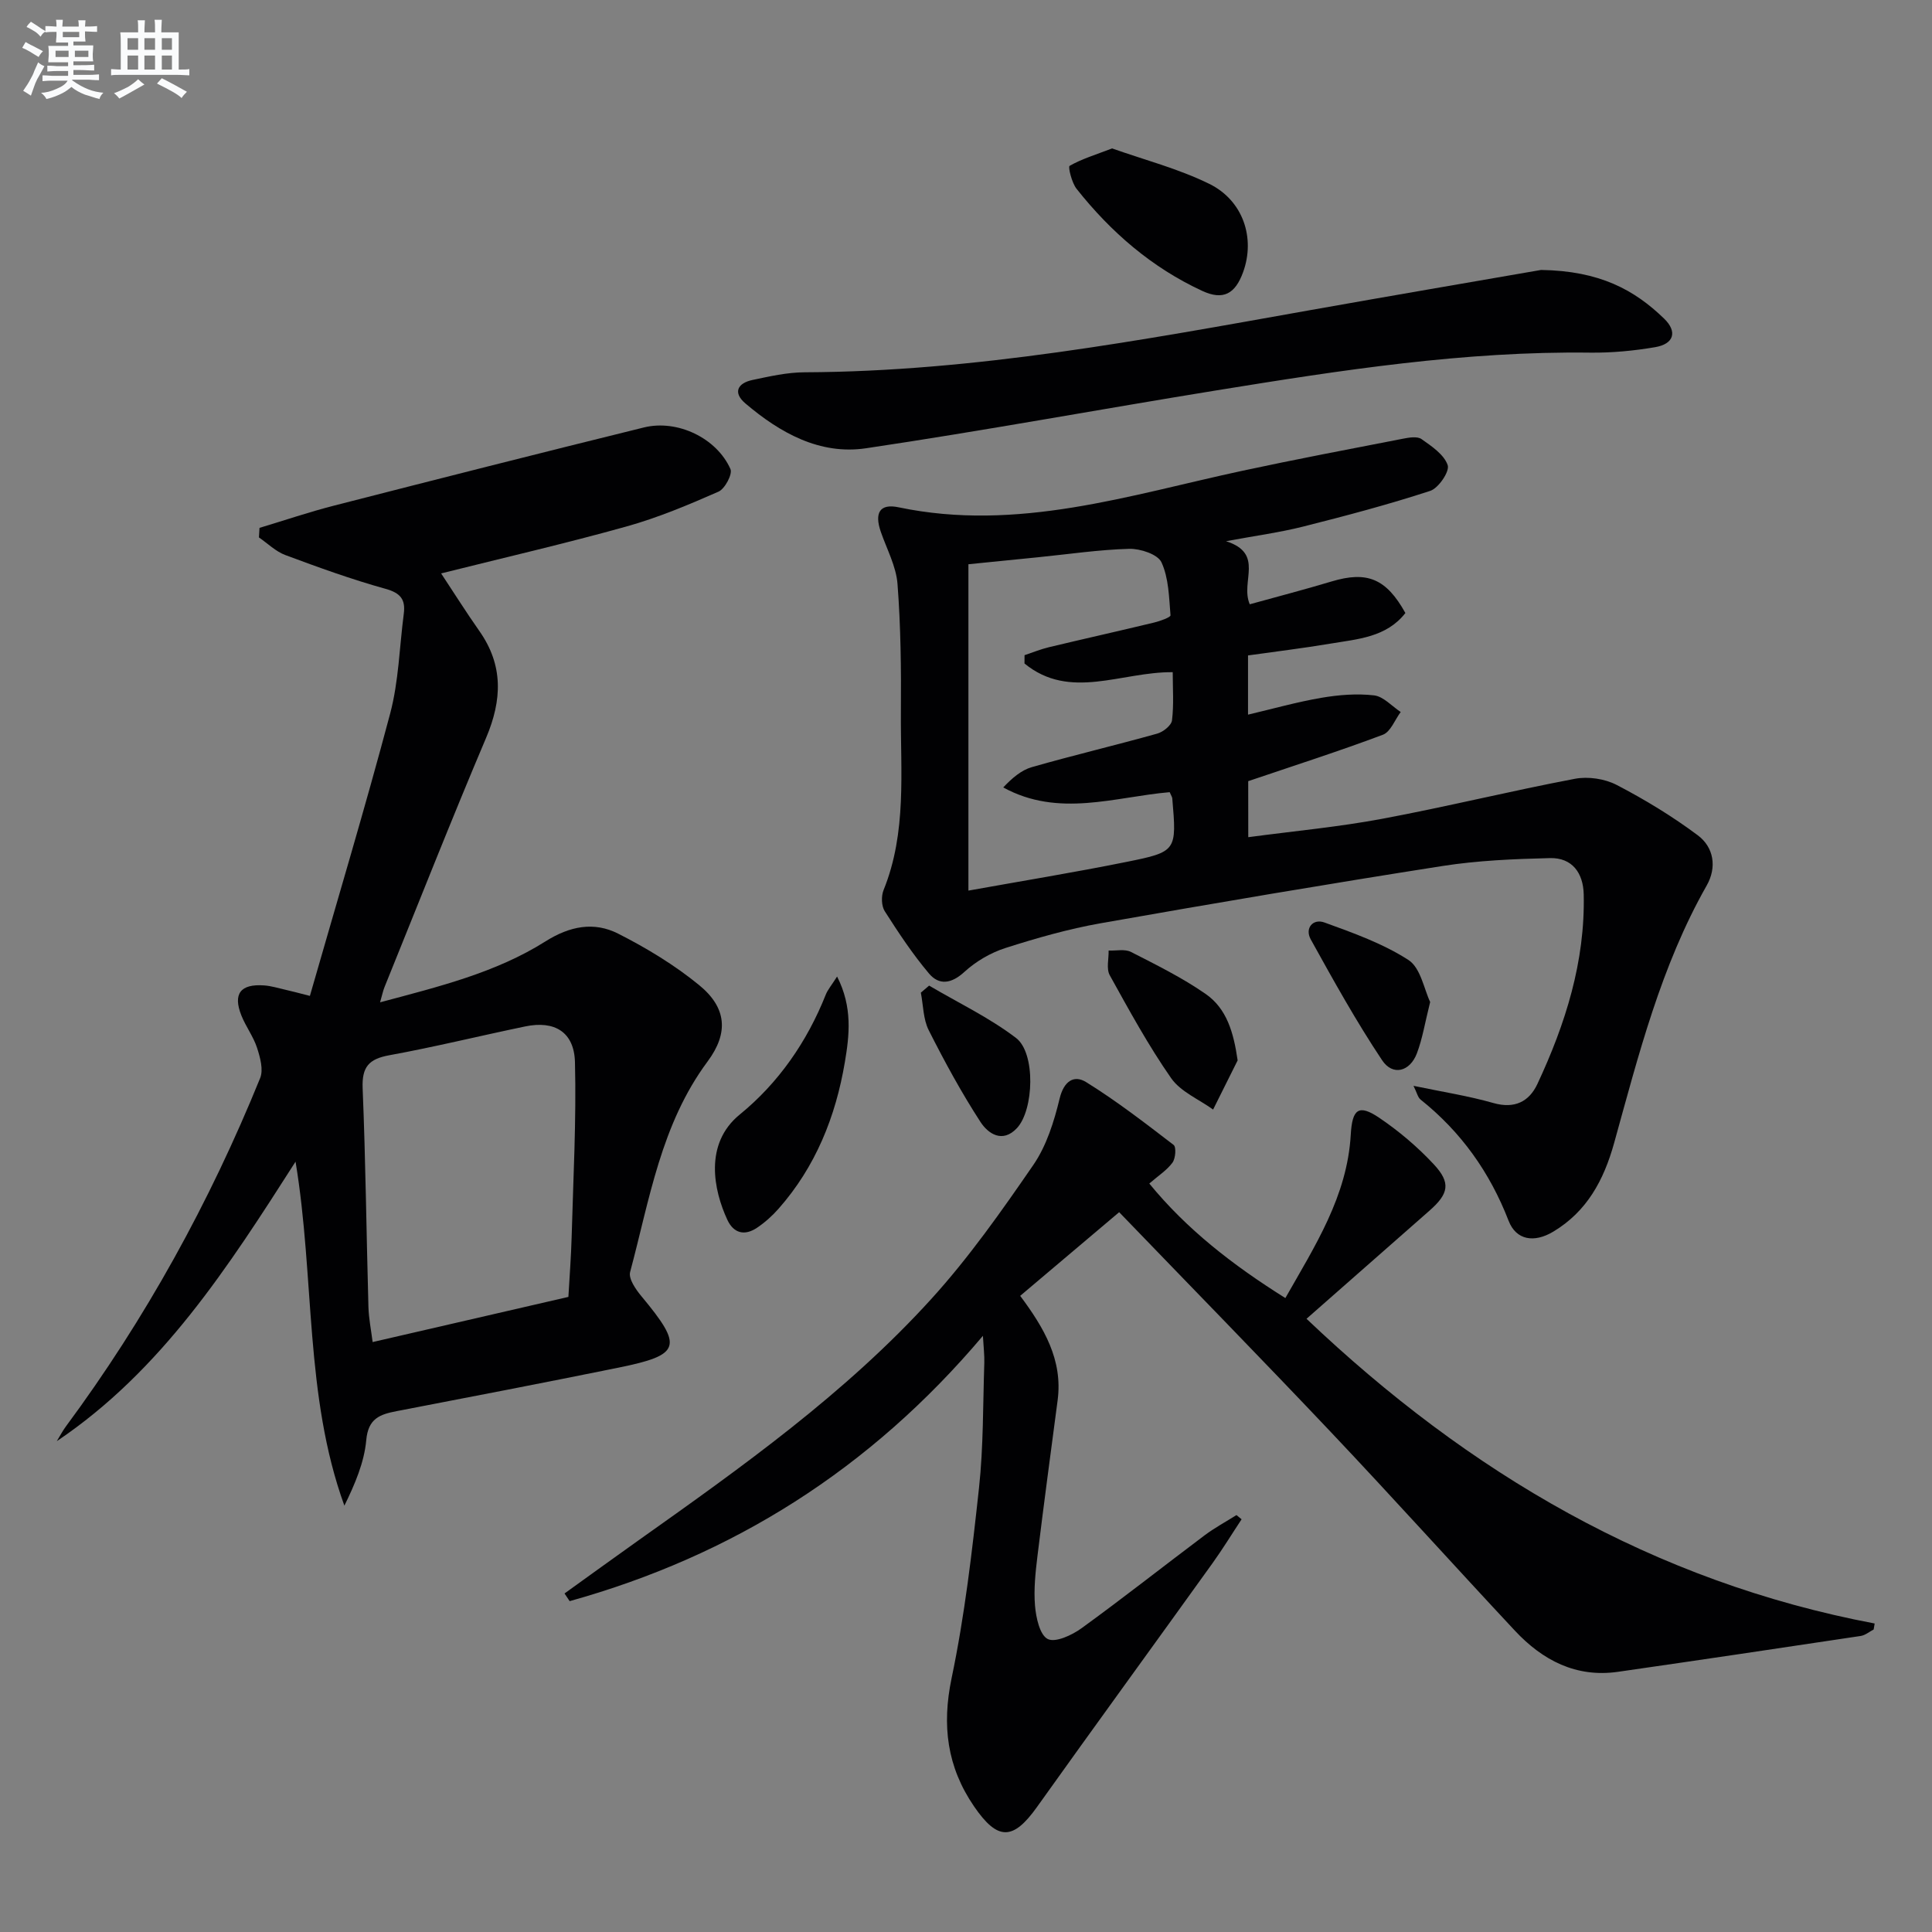
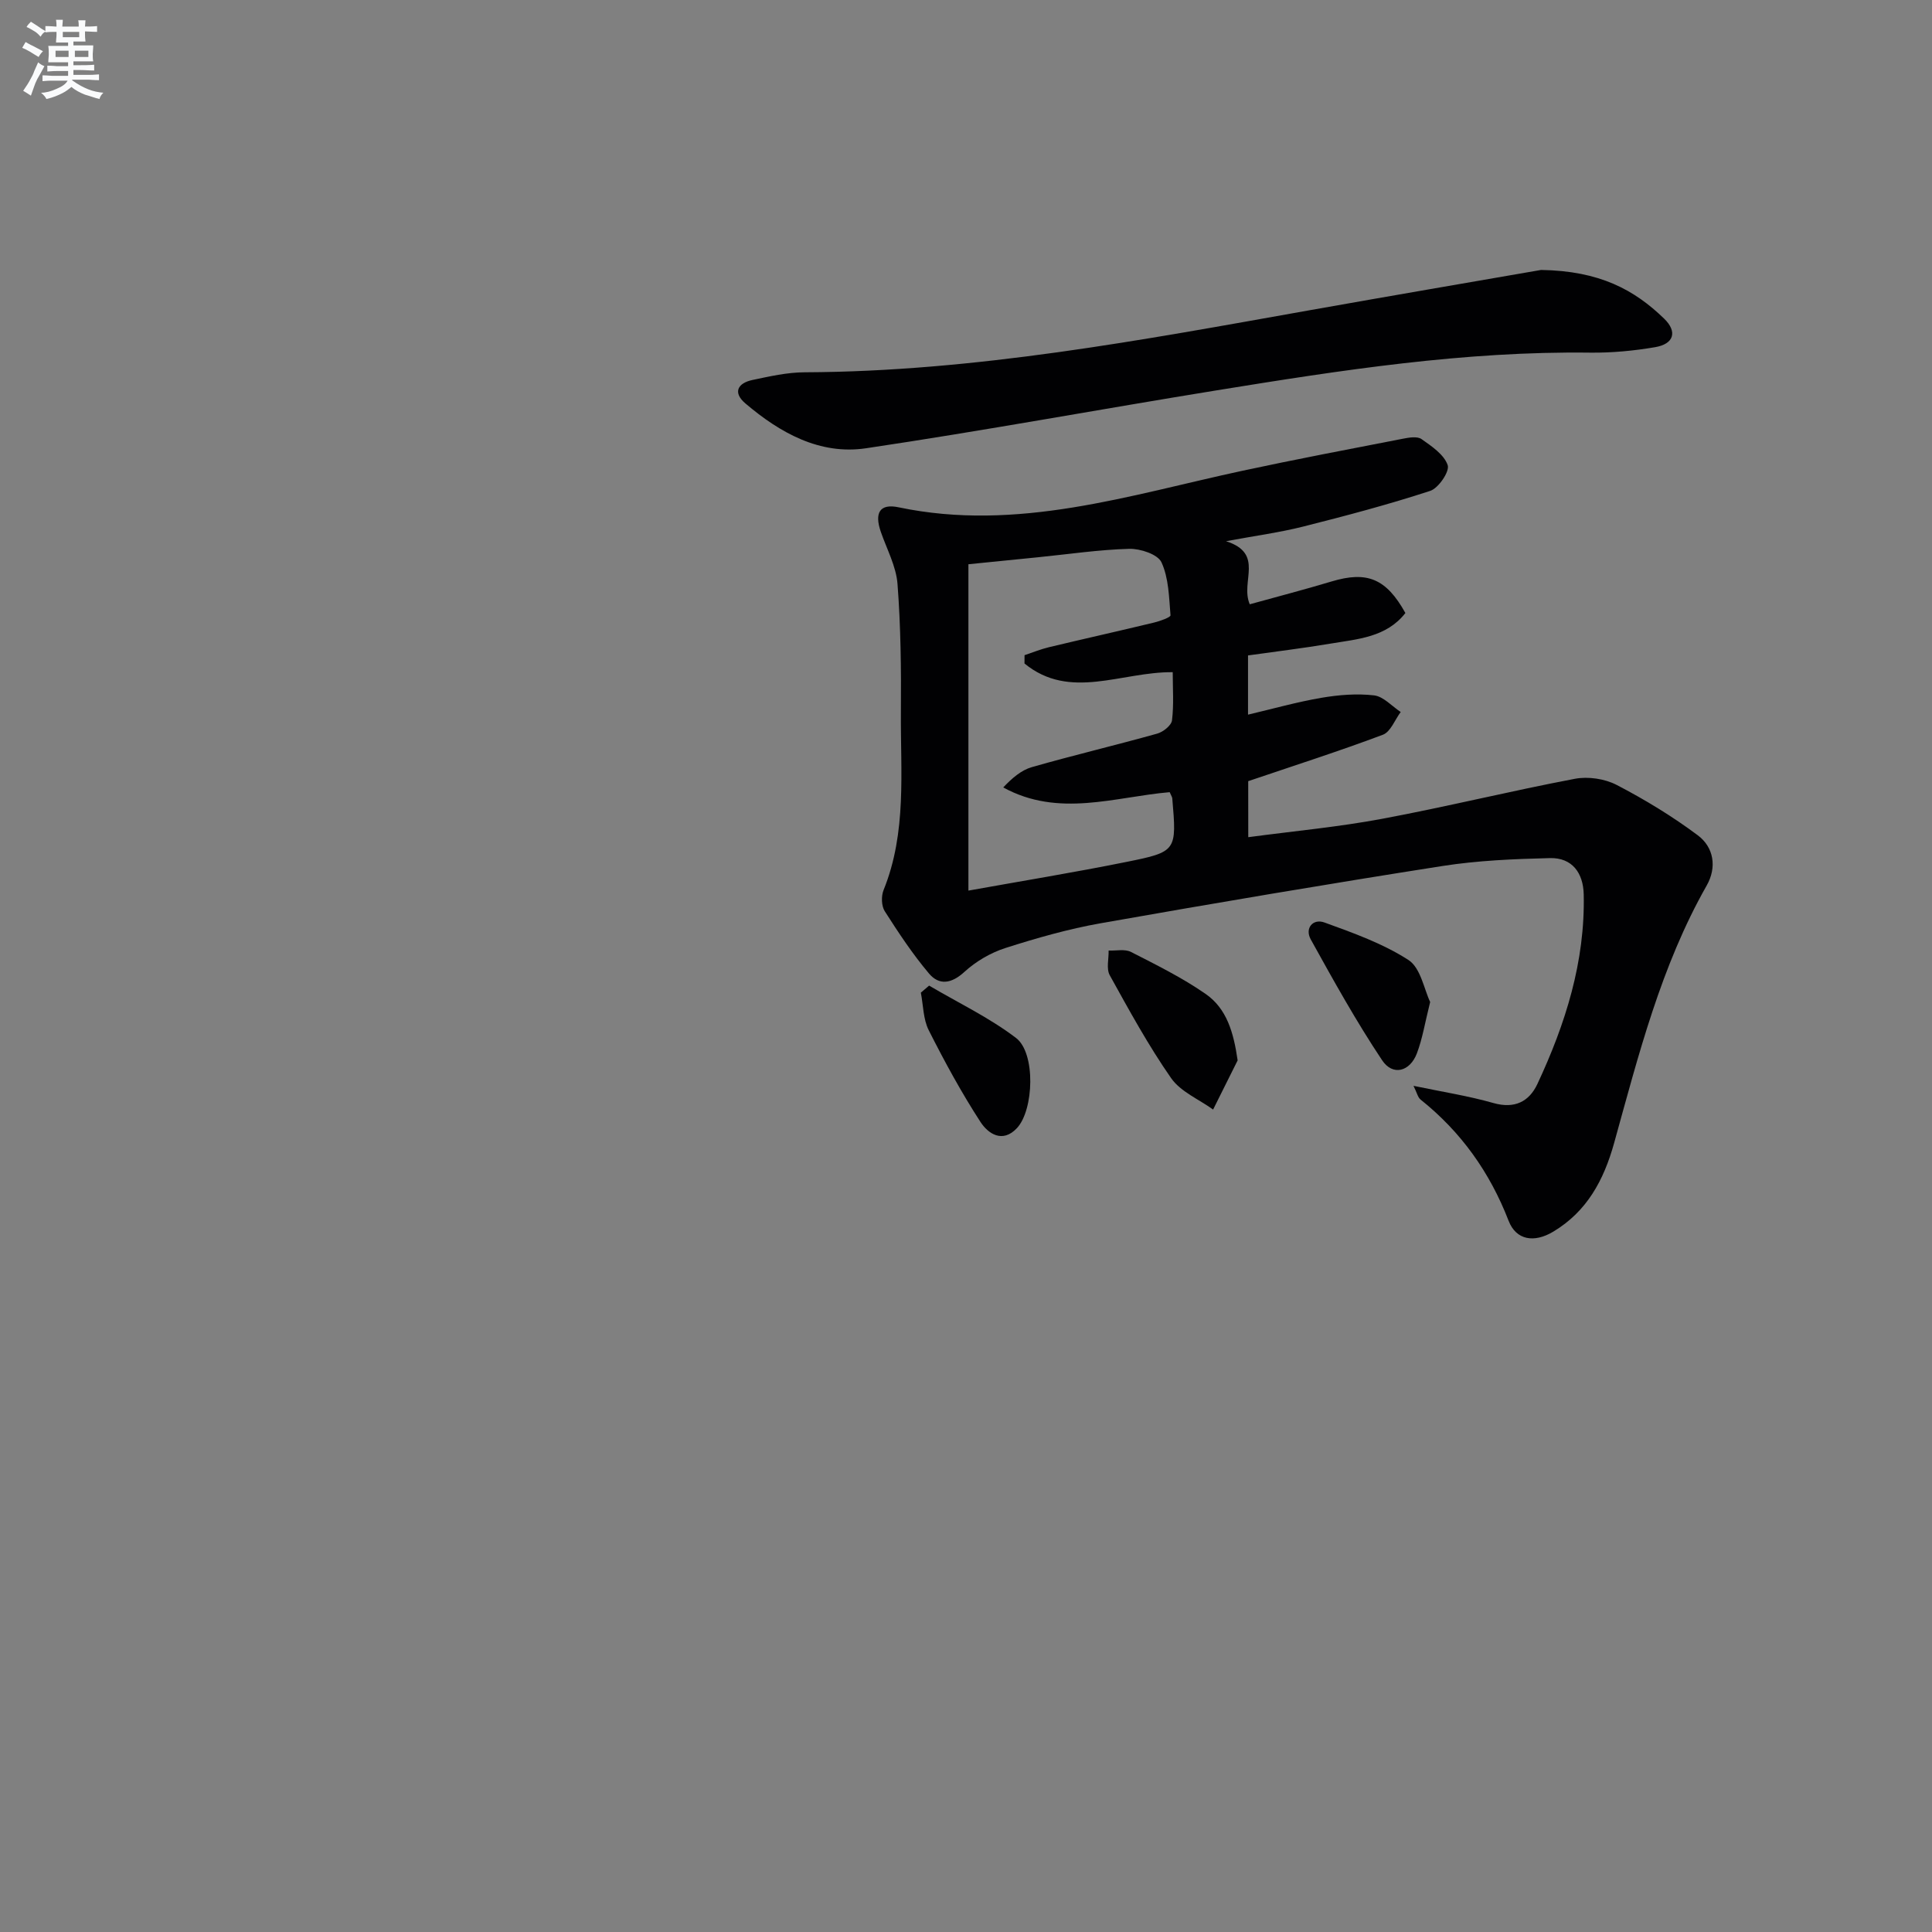
<svg xmlns="http://www.w3.org/2000/svg" enable-background="new 0 0 400 400" viewBox="0 0 400 400">
  <rect x="0" y="0" width="400" height="400" fill="#808080" stroke="none" />
  <g fill="#010103">
    <path d="m258.44 173.33c9.43-1.26 18.66-2.11 27.74-3.81 13.34-2.49 26.54-5.75 39.88-8.28 2.74-.52 6.2-.01 8.67 1.28 5.83 3.03 11.52 6.49 16.78 10.42 3.32 2.48 3.99 6.62 1.84 10.4-9.47 16.67-14.1 35.08-19.16 53.3-2.15 7.73-5.64 14.19-12.62 18.37-3.93 2.35-7.66 1.78-9.23-2.26-3.89-10.05-9.84-18.4-18.23-25.1-.56-.45-.74-1.39-1.46-2.84 5.98 1.25 11.35 2.08 16.54 3.56 4.39 1.25 7.4-.29 9.11-3.94 5.81-12.43 9.91-25.35 9.59-39.28-.1-4.4-2.38-7.6-6.98-7.49-7.44.18-14.95.49-22.29 1.64-23.62 3.7-47.19 7.69-70.74 11.85-6.67 1.18-13.26 3.06-19.73 5.13-3.06.98-6.11 2.77-8.48 4.94-2.68 2.46-5.22 2.83-7.33.34-3.39-4.02-6.32-8.45-9.16-12.9-.7-1.09-.75-3.12-.25-4.37 4.86-11.98 3.49-24.55 3.59-36.96.07-8.81-.03-17.65-.7-26.42-.28-3.67-2.22-7.22-3.46-10.81-1.35-3.91-.23-5.89 3.68-5.07 24.59 5.16 47.75-2.52 71.22-7.57 11.01-2.37 22.09-4.47 33.15-6.62 1.28-.25 3.01-.56 3.9.07 2.11 1.48 4.68 3.21 5.42 5.4.44 1.29-1.9 4.76-3.62 5.32-8.66 2.83-17.49 5.17-26.34 7.4-4.8 1.21-9.75 1.87-15.93 3.02 8.06 2.58 2.88 8.37 4.91 13.06 5.62-1.56 11.3-3.03 16.92-4.72 7.34-2.21 11.32-.64 15.3 6.53-3.94 5.05-9.9 5.39-15.54 6.34-5.54.93-11.13 1.61-17.04 2.44v12.26c5.1-1.2 10.11-2.62 15.21-3.49 3.57-.61 7.32-.91 10.89-.5 1.94.23 3.68 2.24 5.51 3.44-1.21 1.62-2.09 4.11-3.69 4.71-8.96 3.37-18.09 6.29-27.88 9.61.01 2.75.01 6.8.01 11.6zm-46.33-35.96c0-.57.01-1.15.01-1.72 1.68-.56 3.33-1.24 5.04-1.65 7.26-1.74 14.54-3.36 21.79-5.11 1.24-.3 3.43-1.09 3.39-1.5-.31-3.72-.36-7.7-1.87-10.97-.77-1.66-4.38-2.85-6.67-2.79-6.29.17-12.56 1.11-18.84 1.74-4.87.49-9.75.98-14.46 1.45v67.57c11.18-2.01 21.97-3.77 32.67-5.93 10.49-2.11 10.46-2.29 9.54-13.16-.03-.31-.25-.6-.54-1.29-11.33.97-22.97 5.32-34.46-.98 1.85-1.95 3.75-3.59 5.94-4.21 8.6-2.46 17.32-4.52 25.93-6.93 1.23-.34 2.94-1.69 3.07-2.75.4-3.24.15-6.57.15-9.97-10.63-.11-21.27 5.92-30.69-1.8z" />
-     <path d="m64.16 206.19c5.62-19.61 11.44-38.95 16.62-58.46 1.77-6.67 1.92-13.77 2.82-20.67.38-2.94-.67-4.29-3.78-5.15-7.02-1.95-13.9-4.44-20.74-6.99-2-.74-3.66-2.41-5.47-3.65.04-.66.08-1.32.12-1.98 5.13-1.54 10.21-3.27 15.4-4.6 21.37-5.48 42.75-10.91 64.18-16.19 6.93-1.71 15.07 2.19 17.92 8.61.47 1.05-1.15 4.1-2.47 4.68-6.21 2.73-12.53 5.39-19.05 7.21-12.6 3.52-25.36 6.46-38.38 9.72 2.62 3.96 5.16 8 7.9 11.9 5.02 7.12 4.73 14.3 1.42 22.12-7.26 17.12-14.07 34.42-21.05 51.65-.3.75-.46 1.56-.91 3.13 12.19-3.26 23.95-6.12 34.25-12.62 5.05-3.18 10.05-4.13 15.04-1.6 5.88 2.98 11.66 6.48 16.75 10.64 5.73 4.68 6.17 9.91 1.76 15.84-9.65 12.99-12.01 28.59-16.03 43.58-.37 1.38 1.17 3.61 2.34 5.01 8.69 10.45 8.23 12.15-4.77 14.79-15.28 3.1-30.59 6.06-45.9 9-3.49.67-5.9 1.52-6.3 6-.42 4.61-2.33 9.09-4.53 13.57-8.29-22.88-6.1-47.03-10.11-71.22-13.98 21.86-27.7 43.24-49.43 57.87.62-1.01 1.16-2.07 1.86-3.02 16.52-22.32 29.8-46.45 40.24-72.15.71-1.74 0-4.29-.64-6.27-.76-2.34-2.34-4.41-3.25-6.71-1.78-4.48-.18-6.56 4.7-6.21 1.48.1 2.93.56 4.39.89 1.24.27 2.49.62 5.1 1.28zm53.52 62.32c.25-4.4.56-8.36.67-12.32.33-12.09.99-24.19.69-36.27-.16-6.28-4.24-8.67-10.29-7.41-9.4 1.95-18.73 4.25-28.16 5.97-4.22.77-5.68 2.41-5.51 6.81.62 15.1.78 30.21 1.2 45.31.07 2.4.56 4.78.87 7.26 13.8-3.19 27.01-6.23 40.53-9.35z" />
-     <path d="m116.88 329.91c5.06-3.64 10.11-7.3 15.19-10.91 21.47-15.23 42.97-30.49 60.76-50.08 7.79-8.58 14.53-18.17 21.11-27.73 2.73-3.97 4.29-8.97 5.44-13.73.88-3.65 2.99-4.98 5.51-3.41 6.3 3.91 12.2 8.47 18.09 12.99.58.44.41 2.8-.23 3.67-1.14 1.56-2.9 2.68-4.8 4.33 7.74 9.46 17.2 16.83 28.17 23.71 6.14-10.82 12.81-21.08 13.54-33.83.3-5.29 1.61-6.38 5.87-3.51 4.09 2.76 7.96 6.04 11.32 9.65 3.59 3.85 3.09 6.1-.91 9.61-8.35 7.35-16.71 14.69-25.44 22.37 33.62 31.97 71.85 54.42 117.63 63.09-.07.41-.14.83-.21 1.24-.89.46-1.75 1.2-2.69 1.34-16.74 2.52-33.48 5.01-50.23 7.42-8.7 1.25-15.63-2.39-21.36-8.52-12.73-13.62-25.2-27.48-38.01-41.02-14.41-15.23-29.07-30.21-43.92-45.62-6.9 5.83-13.58 11.48-20.49 17.32 4.89 6.57 8.86 13.23 7.75 21.63-1.41 10.7-2.85 21.39-4.16 32.11-.42 3.46-.81 6.99-.52 10.43.21 2.46.98 6.04 2.63 6.88 1.58.8 5-.79 6.97-2.21 8.62-6.25 16.98-12.85 25.5-19.25 2.08-1.56 4.4-2.81 6.61-4.2.35.29.71.58 1.06.87-1.99 3.01-3.87 6.09-5.97 9.02-12.11 16.87-24.34 33.65-36.4 50.56-4.96 6.95-8.14 7-13.04-.16-5.57-8.15-6.68-16.72-4.63-26.53 2.71-12.95 4.24-26.19 5.67-39.36.93-8.58.81-17.27 1.1-25.91.05-1.57-.15-3.14-.29-5.6-23.37 27.68-51.85 45.53-85.56 54.93-.34-.53-.7-1.06-1.06-1.59z" />
    <path d="m319.06 55.89c12.18.19 19.33 4.13 25.48 10.08 2.79 2.7 2.04 5.25-1.87 5.91-4.4.75-8.92 1.18-13.38 1.13-26.07-.34-51.69 3.64-77.29 7.79-24.25 3.93-48.42 8.4-72.71 12.01-9.57 1.42-17.79-3.19-24.96-9.28-2.65-2.25-1.62-4.21 1.46-4.86 3.56-.75 7.19-1.58 10.8-1.59 35.25-.15 69.71-6.65 104.23-12.79 17.14-3.05 34.3-5.98 48.24-8.4z" />
-     <path d="m173.31 202.18c3.23 6.34 2.55 12.15 1.61 17.72-1.9 11.28-6.06 21.68-13.76 30.39-1.3 1.47-2.82 2.83-4.45 3.92-2.54 1.7-4.82 1.15-6.13-1.68-2.8-6.04-4.88-15.7 2.58-21.78 8.02-6.54 13.93-15.07 17.81-24.83.41-1.02 1.17-1.9 2.34-3.74z" />
-     <path d="m230.25 30.73c6.59 2.34 13.67 4.17 20.11 7.33 7.08 3.48 9.56 11.29 7.01 18.29-1.64 4.52-4.13 5.87-8.43 3.89-10.45-4.82-18.95-12.18-26.05-21.15-1-1.27-1.79-4.55-1.44-4.75 2.44-1.4 5.2-2.24 8.8-3.61z" />
    <path d="m256.24 219.54c-1.69 3.39-3.38 6.79-5.08 10.18-2.95-2.13-6.72-3.68-8.69-6.5-4.72-6.77-8.7-14.07-12.71-21.31-.74-1.34-.19-3.39-.23-5.11 1.56.07 3.36-.36 4.63.29 5.26 2.69 10.61 5.33 15.45 8.69 4.37 3.04 5.79 7.94 6.63 13.76z" />
    <path d="m296.1 207.45c-1.08 4.3-1.59 7.59-2.75 10.64-1.44 3.79-5 4.73-7.2 1.42-5.37-8.05-10.08-16.54-14.77-25.01-1.29-2.33.46-4.37 2.83-3.51 5.98 2.17 12.12 4.36 17.4 7.77 2.52 1.63 3.23 6.06 4.49 8.69z" />
    <path d="m192.36 204.06c6.04 3.56 12.46 6.62 18 10.84 4.1 3.12 3.7 14.9.19 18.66-3.02 3.23-6 1.11-7.54-1.25-3.96-6.1-7.45-12.52-10.73-19.02-1.15-2.28-1.12-5.16-1.63-7.77.58-.49 1.15-.97 1.71-1.46z" />
  </g>
  <path d="m6.8 9.5c.6.3 1.3.7 2.1 1.1-.4.4-.7.8-.9 1.2-.7-.4-1.3-.8-1.8-1.1s-1.1-.6-1.6-.8c.2-.4.5-.8.7-1.2.4.2.8.5 1.5.8zm.9 6.9c-.3.6-.5 1.1-.7 1.7s-.4 1.1-.6 1.7c-.6-.4-1.1-.7-1.6-1 .7-1 1.2-1.8 1.5-2.4.3-.5.6-1.1.8-1.7.3-.6.5-1.2.8-1.8.3.3.8.6 1.3.8-.7 1.3-1.2 2.2-1.5 2.7zm.1-11c.4.3 1 .7 1.7 1.1-.5.2-.8.6-1.1 1.1-.5-.6-1-1-1.4-1.2s-.9-.6-1.5-.8c.2-.4.5-.7.9-1.1.5.3.9.6 1.4.9zm10.5 13.1c1 .4 2 .6 3.1.7-.4.4-.7.8-.8 1.3-.9-.2-1.9-.6-3-.9-1-.4-2-.9-2.8-1.6-.5.4-1.1.9-1.9 1.3s-1.9.9-3.3 1.2c-.1-.3-.5-.8-1.1-1.3 1 0 2.1-.3 3.2-.8 1.2-.5 1.9-1 2.3-1.7h-3.2c-.4 0-1 0-2 .1v-1.2c1 0 1.7.1 2 .1h3.3v-1h-2.3c-.2 0-.9 0-2 .1v-1.2c1.2 0 1.9.1 2 .1h2.3v-.8h-4.1c0-.7.1-1.2.1-1.6 0-.5 0-1.1-.1-1.8h4.1v-.7h-2.5c0-.6.1-1.1.1-1.6v-.6h-.5c-.4 0-1 0-1.8.1v-1.3c1.2 0 1.9.1 2.1.1h.2c0-.3 0-.8-.1-1.4h1.4c0 .6-.1 1-.1 1.4h3.4c0-.4 0-.8-.1-1.3h1.5c0 .4-.1.9-.1 1.3.7 0 1.5 0 2.5-.1v1.2c-1 0-1.8-.1-2.5-.1v.6c0 .3 0 .8.1 1.5h-2.5v.8h4.1c0 .8-.1 1.3-.1 1.8s0 1 .1 1.5h-4.1v.8h1.4c.8 0 1.8 0 2.9-.1v1.2c-1 0-1.9-.1-2.8-.1h-1.5v1h3.2c.3 0 1 0 2.1-.1v1.2c-1.1 0-1.8-.1-2.1-.1h-3.4l-.1.1c1.4 1 2.4 1.5 3.4 1.9zm-4.1-6.7v-1.3h-2.7v1.3zm2.2-4.1v-1.1h-3.4v1.1zm1.9 4.1v-1.3h-2.8v1.3z" fill="#fafbfc" />
-   <path d="m37 6.7v2.3 5.4c1 0 1.8 0 2.2-.1v1.3c-.6 0-1.5-.1-2.5-.1h-11.9c-.7 0-1.3 0-1.8.1v-1.3c.5 0 1.1.1 2 .1v-5.2c0-1 0-1.8-.1-2.5h3.7c0-1.3 0-2.1-.1-2.5h1.5c0 .4-.1 1.3-.1 2.5h2.2c0-1.2 0-2.1-.1-2.6h1.5c0 .4-.1 1.3-.1 2.6zm-12.3 13.7c-.3-.4-.7-.8-1.1-1.1 1.1-.4 2.1-.9 2.9-1.3.8-.5 1.5-1 2.1-1.6.4.4.9.8 1.3 1.1-2.5 1.4-4.2 2.4-5.2 2.9zm3.9-10.1v-2.4h-2.2v2.4zm0 4.1v-2.9h-2.2v2.9zm3.5-4.1v-2.4h-2.2v2.4zm0 4.1v-2.9h-2.2v2.9zm.4 2.9 1-1.1c.6.3 1.4.7 2.5 1.3s2 1.1 2.7 1.5c-.4.4-.8.8-1.1 1.3-.8-.8-2.5-1.7-5.1-3zm3.1-7v-2.4h-2.1v2.4zm0 4.1v-2.9h-2.1v2.9z" fill="#fafbfc" />
</svg>